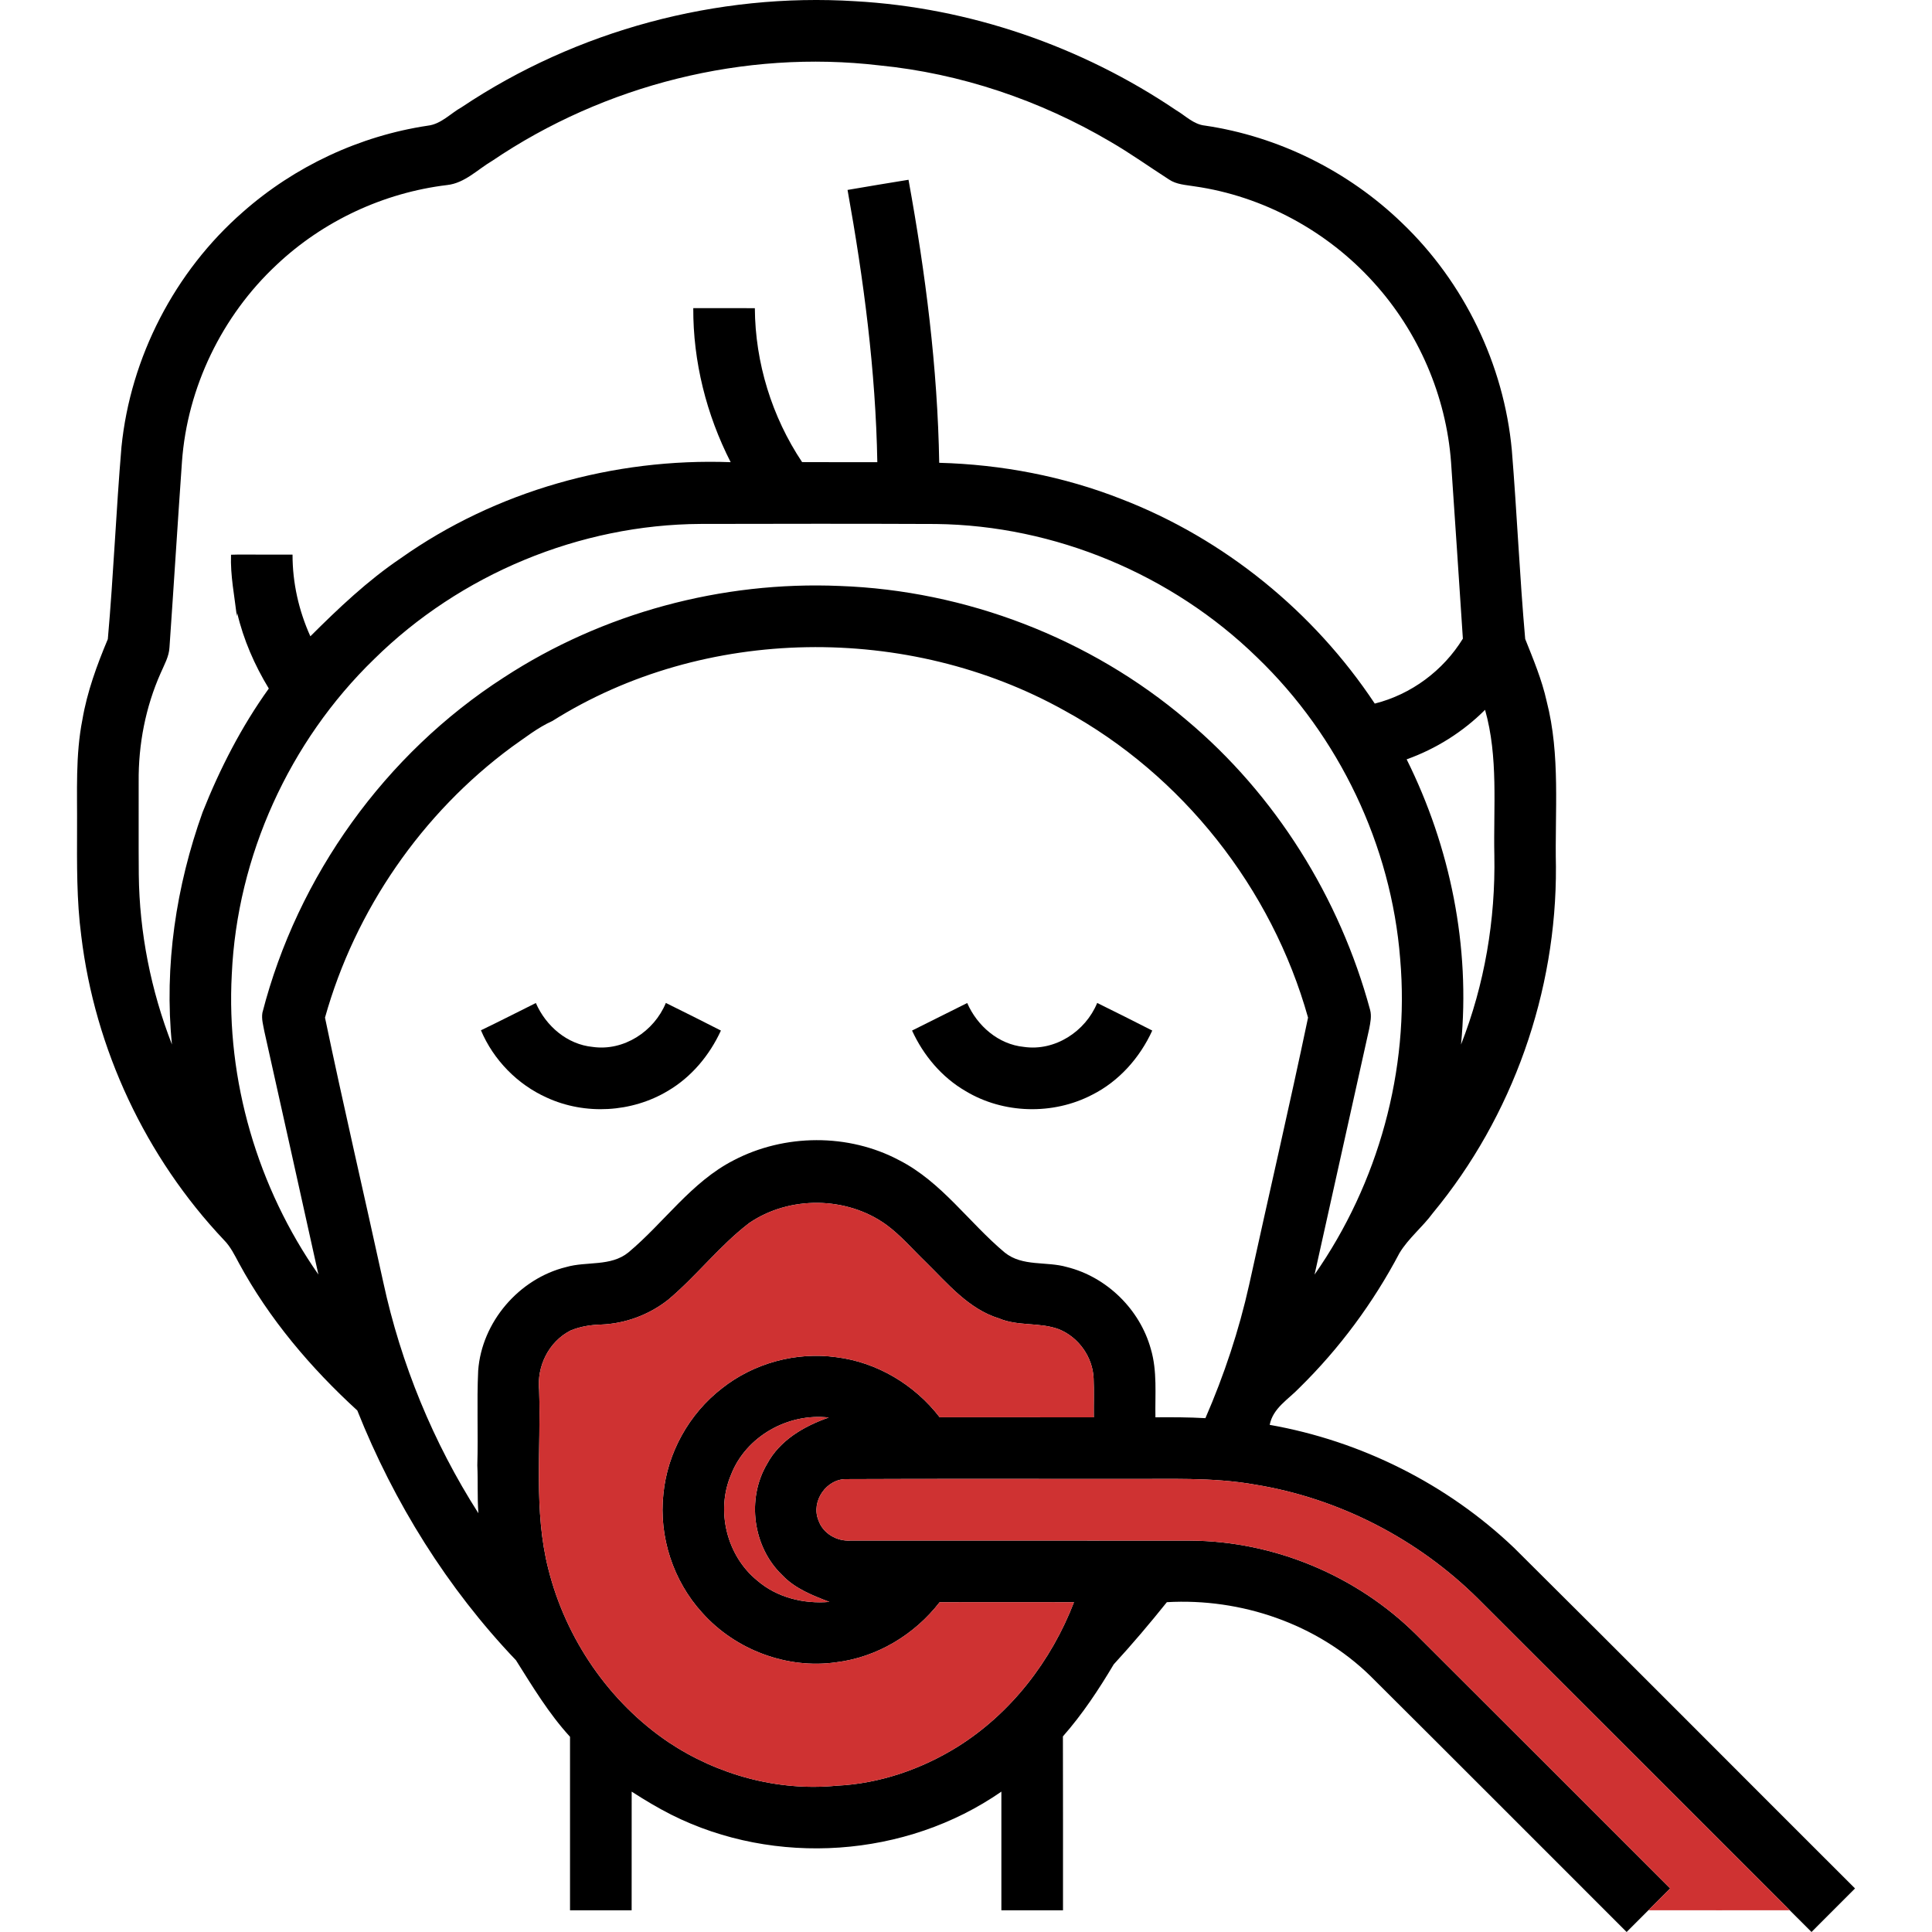
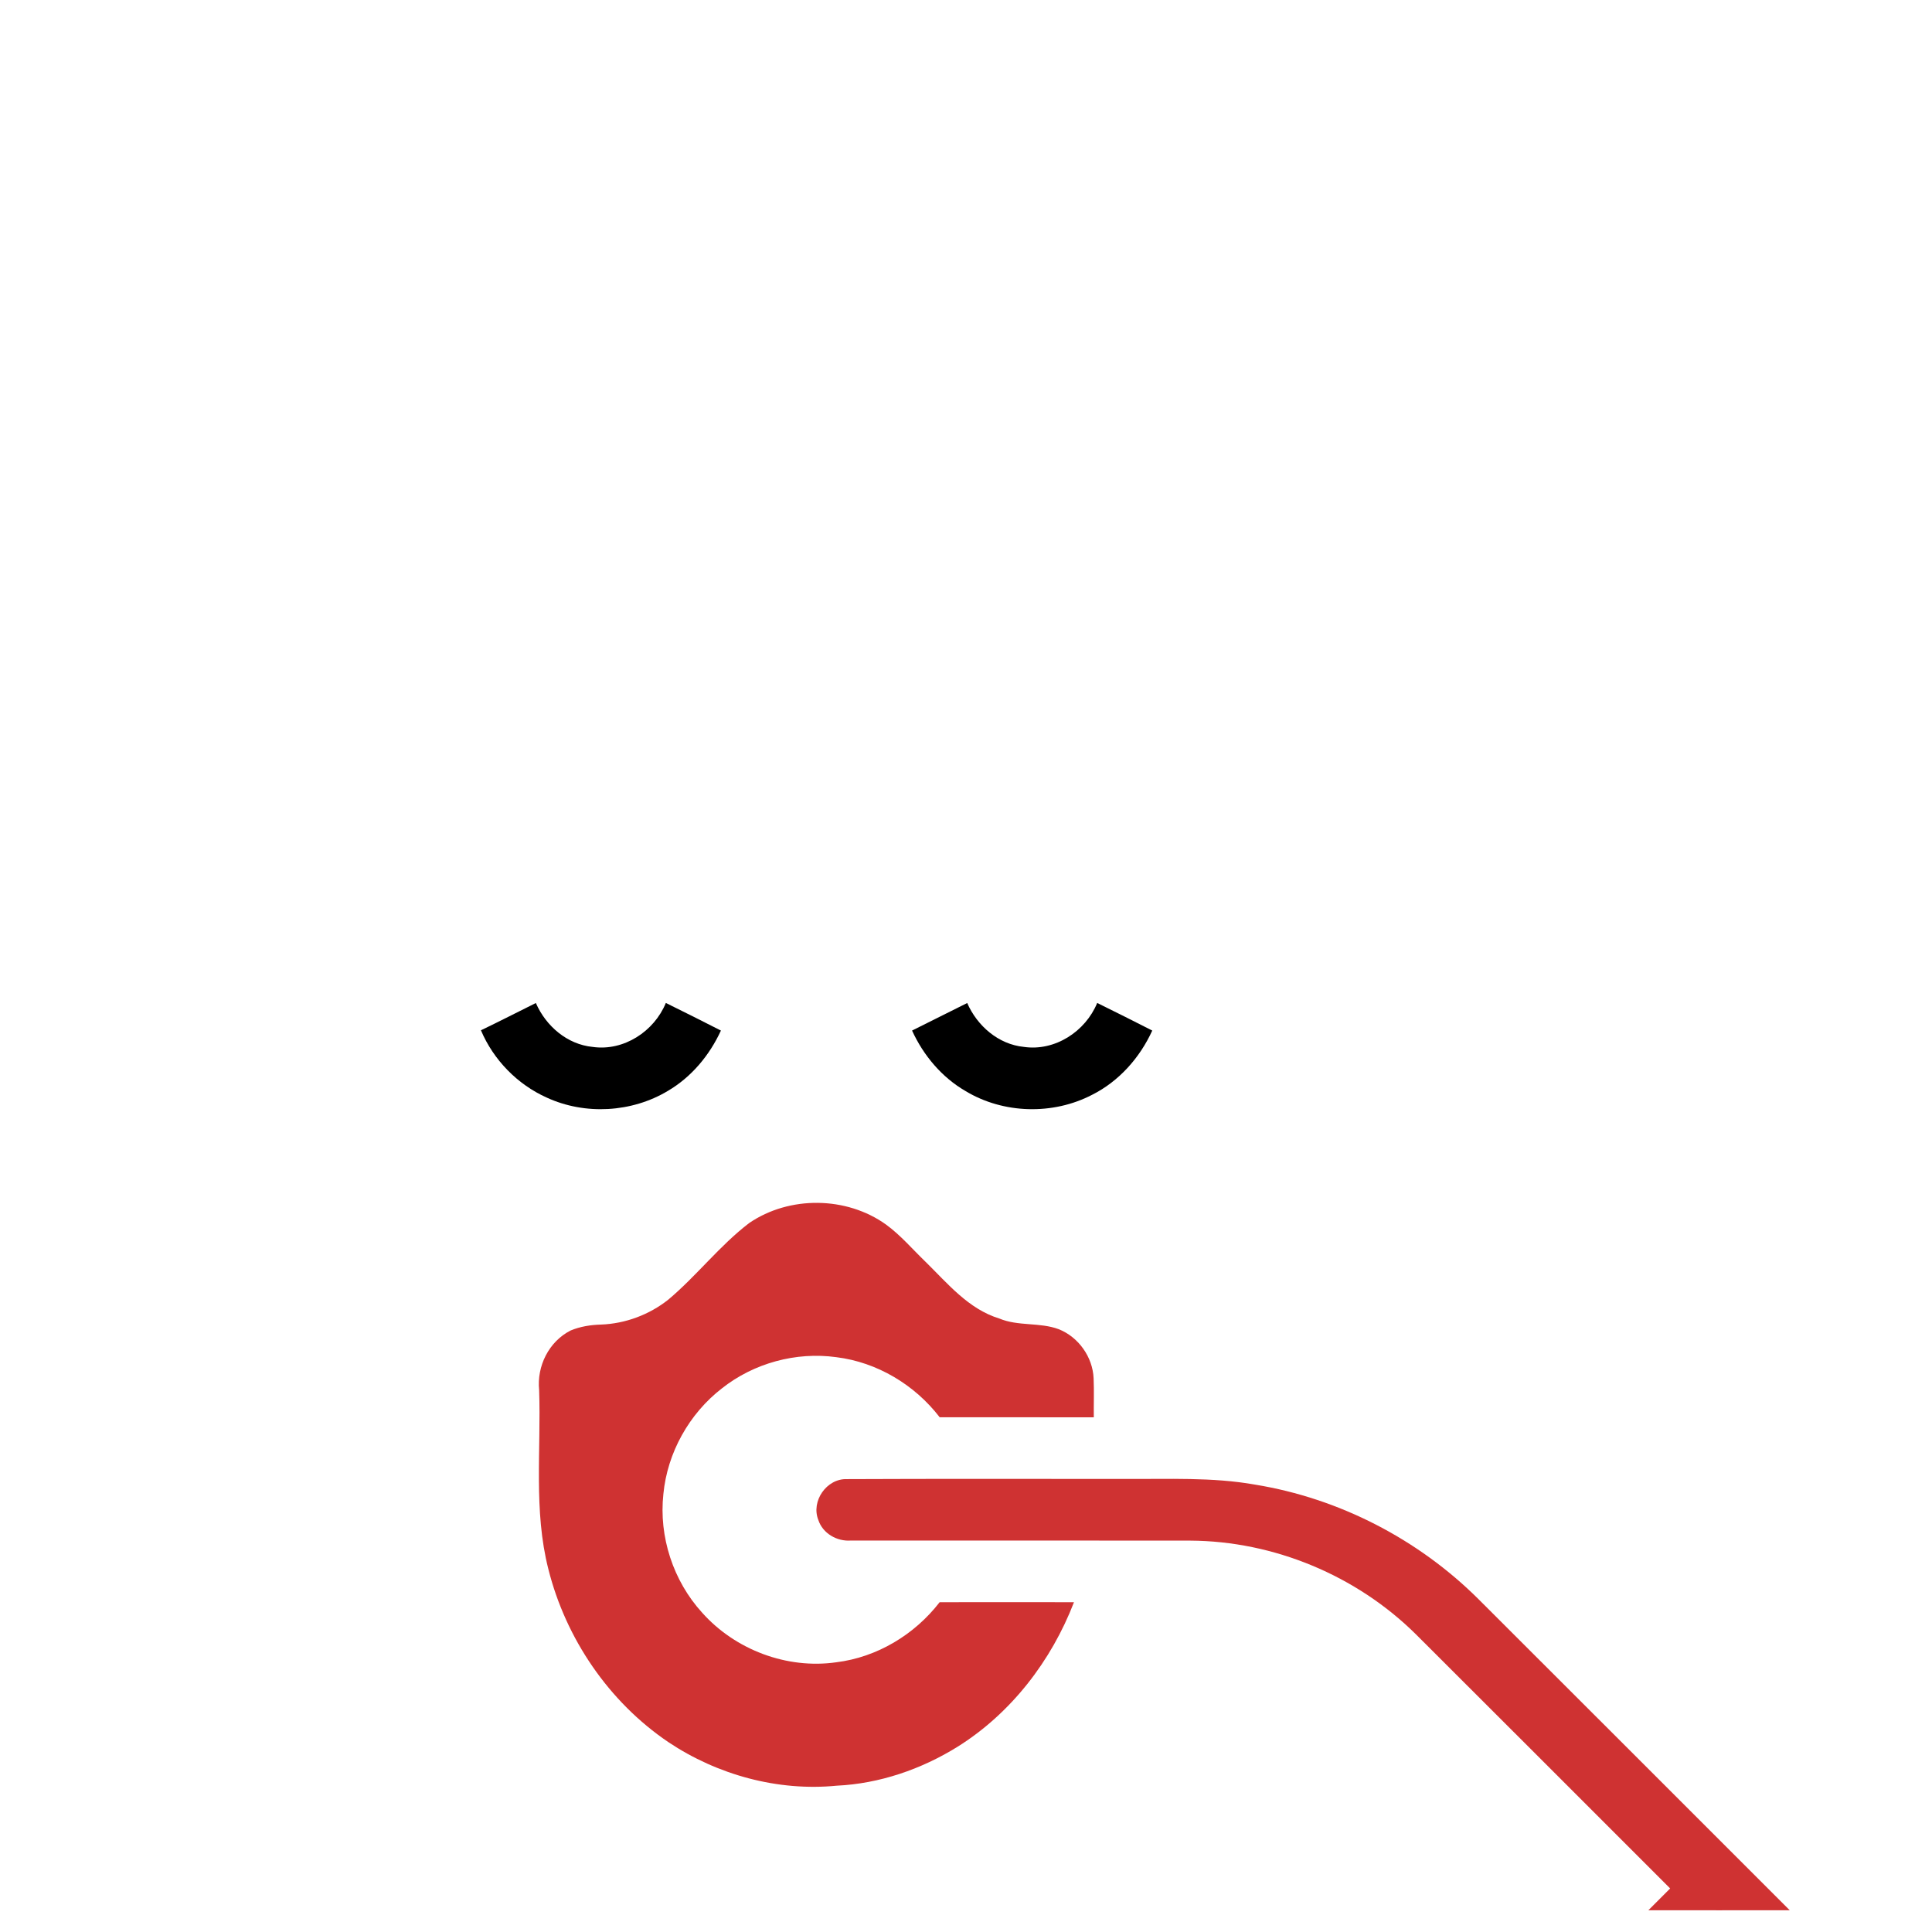
<svg xmlns="http://www.w3.org/2000/svg" xml:space="preserve" width="200px" height="200px" version="1.1" style="shape-rendering:geometricPrecision; text-rendering:geometricPrecision; image-rendering:optimizeQuality; fill-rule:evenodd; clip-rule:evenodd" viewBox="0 0 20000 20000">
  <defs>
    <style type="text/css">
   
    .fil0 {fill:black;fill-rule:nonzero}
    .fil1 {fill:#CF3232;fill-rule:nonzero}
   
  </style>
  </defs>
  <g id="Layer_x0020_1">
-     <path class="fil0" d="M4779.7 1109.3c1190.1,-795.8 2643.3,-1186.1 4071.8,-1096.8 1183.7,66.2 2343.1,465.3 3324.3,1128.7 96.1,56.6 180.6,146.7 296.6,158.7 763.5,112.4 1486.7,472.4 2041.3,1008.3 643.1,614.7 1054.5,1464.8 1136.7,2351.1 53,651 80.9,1304.8 138.3,1955.1 84.1,210.9 172.6,421.4 222.1,644.3 144.3,559.4 83.7,1141 96.1,1712 7.9,1294.9 -447.4,2587.5 -1273.4,3585.8 -106.9,145.9 -252.4,260.3 -346.1,415 -271.5,515.1 -621.5,988.4 -1037,1396.2 -113.2,118.8 -272.7,208.1 -306.6,382.4 943.7,166.2 1836.4,611.6 2530.1,1273.4 1180.1,1171.7 2352.2,2351.1 3529.2,3525.6 -149.5,150.7 -300.2,301 -450.5,450.9 -75.4,-74.9 -150.3,-150.3 -225.3,-225.2 -1074.9,-1074.1 -2148.5,-2149.4 -3224.2,-3222.6 -623.1,-619.6 -1440.5,-1041.4 -2308,-1183 -446.5,-79.7 -901.8,-55.8 -1352.7,-59.4 -958.1,1.2 -1916.2,-2.7 -2874.2,2 -210.9,-7.9 -375.1,228.5 -296.6,423.8 45.8,138.8 192.9,222.9 336.1,212.1 1170.9,0.8 2342.3,-1.2 3513.6,0.8 866,4.4 1722,361.2 2337.1,970.8 878.4,875.2 1753.9,1753.5 2631,2629.8 -75,75.4 -149.9,150.7 -225.3,225.7 -74.9,75.3 -149.9,150.3 -225.2,225.2 -884.7,-883.5 -1766.6,-1769 -2652.9,-2650.5 -553.4,-540.2 -1338.8,-807.7 -2106.7,-763.9 -176.6,220.5 -359.2,435.8 -550.2,643.9 -155.5,261.6 -324.1,516.3 -525.9,745.6 2,599.6 0.5,1200.1 0.9,1800.1 -213,0 -425.5,0 -637.9,0 0,-409.5 0,-819 0,-1228.4 -987.6,686.1 -2344.3,778.6 -3418,238.4 -140.7,-71.3 -276.3,-152.7 -409.1,-238.4 -0.8,409.4 0,818.9 -0.4,1228.4 -212.5,0 -425,0 -637.9,0 -0.4,-598.9 0,-1197.7 0,-1796.2 -220,-240 -387.5,-519.4 -559.7,-792.5 -710.1,-744 -1262.3,-1631.1 -1642.2,-2585.1 -482.4,-441.4 -912.3,-947.7 -1225.2,-1525 -45,-83.7 -87.3,-171.1 -154.7,-239.2 -810.9,-857.2 -1336.8,-1978.3 -1477.9,-3149.7 -48.7,-370 -44.3,-743.5 -43.5,-1115.5 2.8,-374.8 -17.9,-752.8 55.4,-1122.7 49.1,-288.7 150.4,-564.6 263.2,-833.3 58.6,-661.4 85.3,-1326 141.1,-1988.3 93.3,-930.5 552.6,-1817.6 1256.7,-2432.7 535.4,-472.9 1208.8,-788.7 1915.3,-894.3 137.1,-16 234.4,-126.8 350.4,-191.4zm315.8 555.4c-151.5,89.3 -284.3,230.8 -466.5,250.8 -657,78.9 -1285.8,372.3 -1766.6,826.9 -564.1,526.6 -923.7,1268.2 -978.8,2038.9 -45,639.5 -84.5,1279.3 -129.1,1919.2 -4.4,95.7 -53.9,180.3 -90.9,266.3 -157.1,352.5 -231.7,740 -228.1,1125.6 0.8,320.5 -1.6,640.7 1.2,961.2 6.4,600.8 125.6,1199.3 343.3,1759 -81.7,-812.9 43,-1639 317.7,-2405.7 179.1,-450.5 401.9,-885.1 685,-1279.3 -147.5,-242.9 -262.4,-505.6 -327.3,-782.7l-3.6 34.3c-24.7,-211.3 -68.2,-422.2 -60.2,-636.7 20.7,-0.4 62.2,-1.2 82.9,-2 184.6,1.6 369.2,0.4 553.8,0.8 -0.4,291.4 64.6,580.5 184.6,845.6 291,-290.2 590.8,-574.9 932.5,-806.1 988.3,-700.1 2210.7,-1041 3418.4,-996.4 -251.2,-491.9 -389.6,-1041.8 -387.1,-1594.7 212.4,0 424.9,0 637.4,0.4 3.6,564.5 175.9,1123.9 489.2,1593.5 259.6,1.6 519.1,0.4 778.7,0.8 -16.8,-946.9 -140.8,-1887.4 -308.2,-2818.3 210.1,-36.3 420.6,-71 631.1,-105.2 175.8,967.2 301.4,1945.5 317.8,2929.9 643.8,17.2 1285.8,139.1 1885.4,375.2 1066.1,411.4 1992.2,1166.2 2623.4,2117.4 377.5,-94.9 708.4,-340.9 912.1,-672.2 -40.6,-608.8 -80.1,-1217.6 -122.3,-1826.3 -50.7,-686.6 -338.5,-1352 -801.4,-1861.5 -479.3,-531.5 -1144.6,-893.1 -1853.9,-994.4 -90.9,-15.1 -188.2,-18.3 -266.4,-72.2 -202.5,-130.3 -398.7,-270.6 -607.1,-391.4 -728.5,-428.6 -1549,-705.8 -2390.6,-788.7 -1396.6,-164.2 -2843.4,200.6 -4006.4,988zm-1223.2 5159c-877.5,850.8 -1417.7,2039.7 -1472.8,3261.3 -59.7,1098.4 267.1,2208.8 896.7,3109 -186.2,-838.9 -371.6,-1677.7 -559.4,-2516.1 -11.5,-64.2 -31.4,-129.2 -20.3,-194.6 363.6,-1413.4 1271.4,-2680 2499.8,-3470.6 1022.6,-667.4 2256.6,-998.7 3475.8,-946.9 1306,46.7 2592.2,540.3 3589,1386.7 922.9,773.4 1587.9,1840.7 1902.1,3001.3 17.5,65.4 2.8,132.8 -9.6,197.8 -189,847.6 -377.1,1695.2 -565.3,2542.8 660.2,-944.1 985.9,-2119 886.3,-3268.1 -92.1,-1174.9 -632.3,-2304.8 -1481.1,-3120.9 -880.4,-858.8 -2093.2,-1366.3 -3323.9,-1381.1 -811.8,-3.5 -1623.1,-2.4 -2434.8,-0.7 -1252.7,5.9 -2491.4,520.6 -3382.5,1400.1zm1845.9 639.9c-151.5,68.2 -282.2,172.6 -417.8,267.2 -931.7,686.1 -1623.9,1689.6 -1936,2803.6 190.9,914.1 403.5,1824.7 602.8,2737.4 183,848 517.9,1662.5 985.2,2393.3 -12.8,-165.5 -3.3,-331.3 -11.2,-496.4 9.9,-326.1 -6.4,-653.1 8.8,-979.2 36.2,-503.1 422.6,-953.7 911.4,-1073.2 212.5,-61.5 460.9,-2.5 644.2,-151.6 369.6,-308.9 651.1,-728.8 1088.1,-952.8 526.6,-275.9 1188.5,-281.1 1714.7,-1.2 439,224.1 722.1,645.9 1093.2,956 183.4,147.6 431.4,88.1 643.1,149.6 412.6,102.8 754.7,438.1 868.3,847.2 68.6,230 43.1,472.4 47.9,708.4 172.6,-1.2 344.9,-1.2 517.5,8.8 193.8,-445.7 347.7,-908.6 453.3,-1383.4 201.8,-921 415.5,-1840.4 609.2,-2762.9 -374.7,-1338.1 -1300.5,-2512.2 -2521.3,-3178.8 -1617.5,-903 -3728.9,-881.9 -5301.4,108zm8843.4 397.1c452.1,907.9 661.4,1940.8 562.9,2952.3 244,-621.9 357.6,-1291.7 344.9,-1959.1 -10.4,-502.4 42.6,-1015.5 -96.1,-1505.9 -228.4,228.5 -507.6,403.9 -811.7,512.7zm-6806.1 4800.2c-306.6,234.1 -543.4,546.3 -838.4,793.8 -197,155.9 -443.4,247.6 -694.5,257.2 -108.5,2.8 -216.1,19.9 -316.6,61.8 -224.8,114.8 -350.4,368.8 -324.9,617.5 21.1,616.8 -59,1246.4 95.3,1851.6 180.6,720 626.7,1375.5 1243.1,1792.1 507.5,338.9 1132.6,510.3 1741.9,450.5 442.1,-20.7 874.7,-169.4 1249.4,-401.9 555,-346.4 973.2,-890.3 1206.9,-1497.4 -463.7,-0.9 -927,-0.9 -1390.7,0 -258.7,335.2 -648.2,570.5 -1070.8,621.9 -510.4,73 -1045.8,-129.6 -1387.9,-513.9 -299.4,-328.5 -449.3,-786.6 -401,-1228.4 41,-427 266.7,-830.9 605.6,-1093.2 330.1,-261.5 767.8,-380.7 1184.9,-322.9 421.8,51.8 811.7,285.9 1069.7,621.9 531.8,0.4 1063.6,0.4 1595.5,0.4 -1.6,-134.7 4,-269.1 -2,-403.4 -9.2,-220.1 -155.9,-427 -360.4,-508.4 -197.7,-74.1 -419.8,-28.3 -616.8,-111.2 -318.5,-97.7 -533.8,-362.4 -762.3,-586.5 -135.1,-129.9 -257.1,-274.7 -409,-385.5 -409.5,-294.2 -1001.2,-300.2 -1417,-16zm-187.7 2605.1c-159.9,373.1 -44.7,839.2 270.6,1095.2 203.8,176.6 481.7,244.4 747.2,221.6 -176.2,-67.3 -358.4,-138.7 -490.4,-279.4 -301.8,-290.7 -368,-786.6 -155.5,-1147.1 132,-247.1 382.8,-392.7 639.1,-482 -419.8,-49 -856.3,194.2 -1011,591.7z" />
    <path class="fil0" d="M4978.7 10665.5c190.5,-91.3 378.7,-188.2 568.5,-282.3 103.7,238 324.1,429 588.5,454.5 321.3,45.9 636.3,-160.6 757.1,-455.2 190.5,94 380.7,188.9 570.1,285.8 -117.2,255.2 -304.6,480.8 -548.6,624.3 -373.6,224.5 -857.6,252.4 -1253.9,69.8 -303.8,-135.9 -552.2,-390.3 -681.7,-696.9z" />
    <path class="fil0" d="M9441.6 10668.3c190.6,-94.5 380.3,-190.2 570.9,-285.1 103.7,237.2 323.3,428.2 586.5,454.2 322.1,47 637.9,-159.9 759.1,-454.9 190.6,94 380.7,188.9 570.1,285.8 -128.4,281.1 -344.5,525.5 -622.7,665 -405.1,210.9 -918.6,197.8 -1310.1,-38.7 -246,-142.3 -436.2,-369.1 -553.8,-626.3z" />
    <path class="fil1" d="M5581.1 14391.2c-25.5,-248.7 100.1,-502.7 324.9,-617.5 100.5,-41.9 208.1,-59 316.6,-61.8 251.1,-9.6 497.5,-101.3 694.5,-257.2 295,-247.5 531.8,-559.7 838.4,-793.8 415.8,-284.2 1007.5,-278.2 1417,16 151.9,110.8 273.9,255.6 409,385.5 228.5,224.1 443.8,488.8 762.3,586.5 197,82.9 419.1,37.1 616.8,111.2 204.5,81.4 351.2,288.3 360.4,508.4 6,134.3 0.4,268.7 2,403.4 -531.9,0 -1063.7,0 -1595.5,-0.4 -258,-336 -647.9,-570.1 -1069.7,-621.9 -417.1,-57.8 -854.8,61.4 -1184.9,322.9 -338.9,262.3 -564.6,666.2 -605.6,1093.2 -48.3,441.8 101.6,899.9 401,1228.4 342.1,384.3 877.5,586.9 1387.9,513.9 422.6,-51.4 812.1,-286.7 1070.8,-621.9 463.7,-0.9 927,-0.9 1390.7,0 -233.7,607.1 -651.9,1151 -1206.9,1497.4 -374.7,232.5 -807.3,381.2 -1249.4,401.9 -609.3,59.8 -1234.4,-111.6 -1741.9,-450.5 -616.4,-416.6 -1062.5,-1072.1 -1243.1,-1792.1 -154.3,-605.2 -74.2,-1234.8 -95.3,-1851.6z" />
-     <path class="fil1" d="M7567.8 15266c154.7,-397.5 591.2,-640.7 1011,-591.7 -256.3,89.3 -507.1,234.9 -639.1,482 -212.5,360.5 -146.3,856.4 155.5,1147.1 132,140.7 314.2,212.1 490.4,279.4 -265.5,22.8 -543.4,-45 -747.2,-221.6 -315.3,-256 -430.5,-722.1 -270.6,-1095.2z" />
-     <path class="fil1" d="M8471.6 15735.6c-78.5,-195.3 85.7,-431.7 296.6,-423.8 958,-4.7 1916.1,-0.8 2874.2,-2 450.9,3.6 906.2,-20.3 1352.7,59.4 867.5,141.6 1684.9,563.4 2308,1183 1075.7,1073.2 2149.3,2148.5 3224.2,3222.6 -488,0.8 -975.6,0.4 -1463.2,0 75.4,-75 150.3,-150.3 225.3,-225.7 -877.1,-876.3 -1752.6,-1754.6 -2631,-2629.8 -615.1,-609.6 -1471.1,-966.4 -2337.1,-970.8 -1171.3,-2 -2342.7,0 -3513.6,-0.8 -143.2,10.8 -290.3,-73.3 -336.1,-212.1z" />
+     <path class="fil1" d="M8471.6 15735.6c-78.5,-195.3 85.7,-431.7 296.6,-423.8 958,-4.7 1916.1,-0.8 2874.2,-2 450.9,3.6 906.2,-20.3 1352.7,59.4 867.5,141.6 1684.9,563.4 2308,1183 1075.7,1073.2 2149.3,2148.5 3224.2,3222.6 -488,0.8 -975.6,0.4 -1463.2,0 75.4,-75 150.3,-150.3 225.3,-225.7 -877.1,-876.3 -1752.6,-1754.6 -2631,-2629.8 -615.1,-609.6 -1471.1,-966.4 -2337.1,-970.8 -1171.3,-2 -2342.7,0 -3513.6,-0.8 -143.2,10.8 -290.3,-73.3 -336.1,-212.1" />
  </g>
</svg>